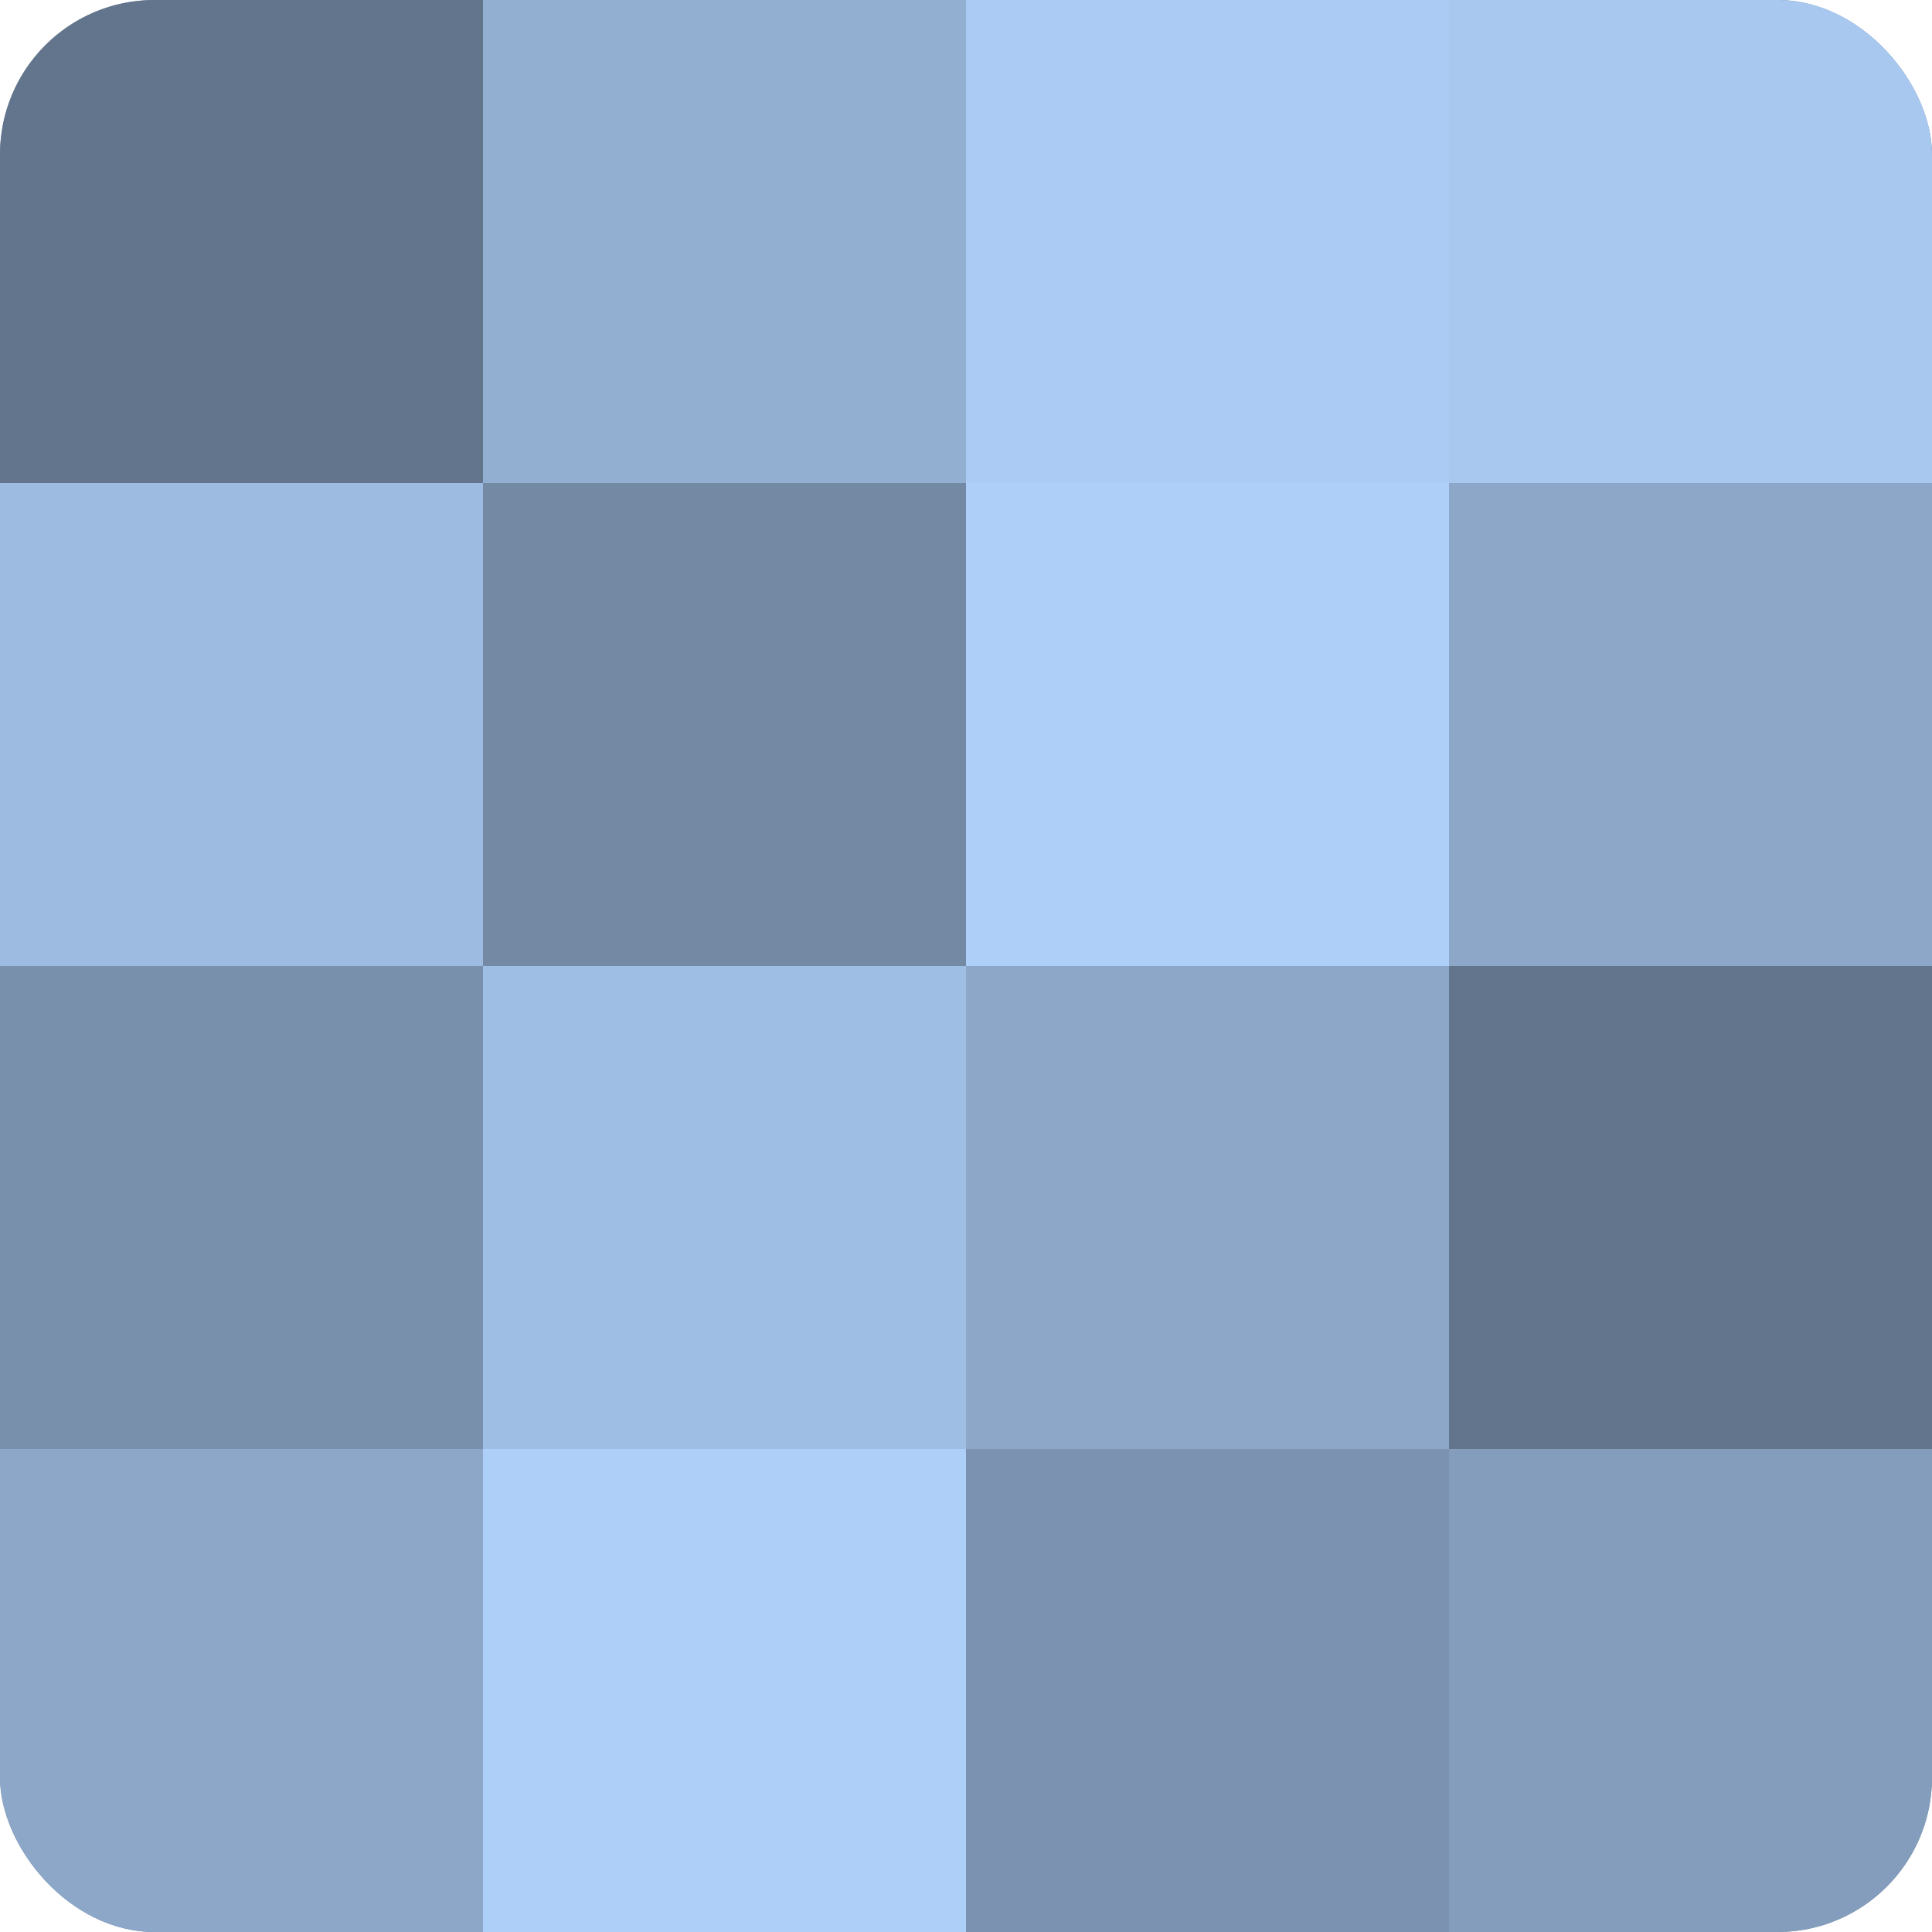
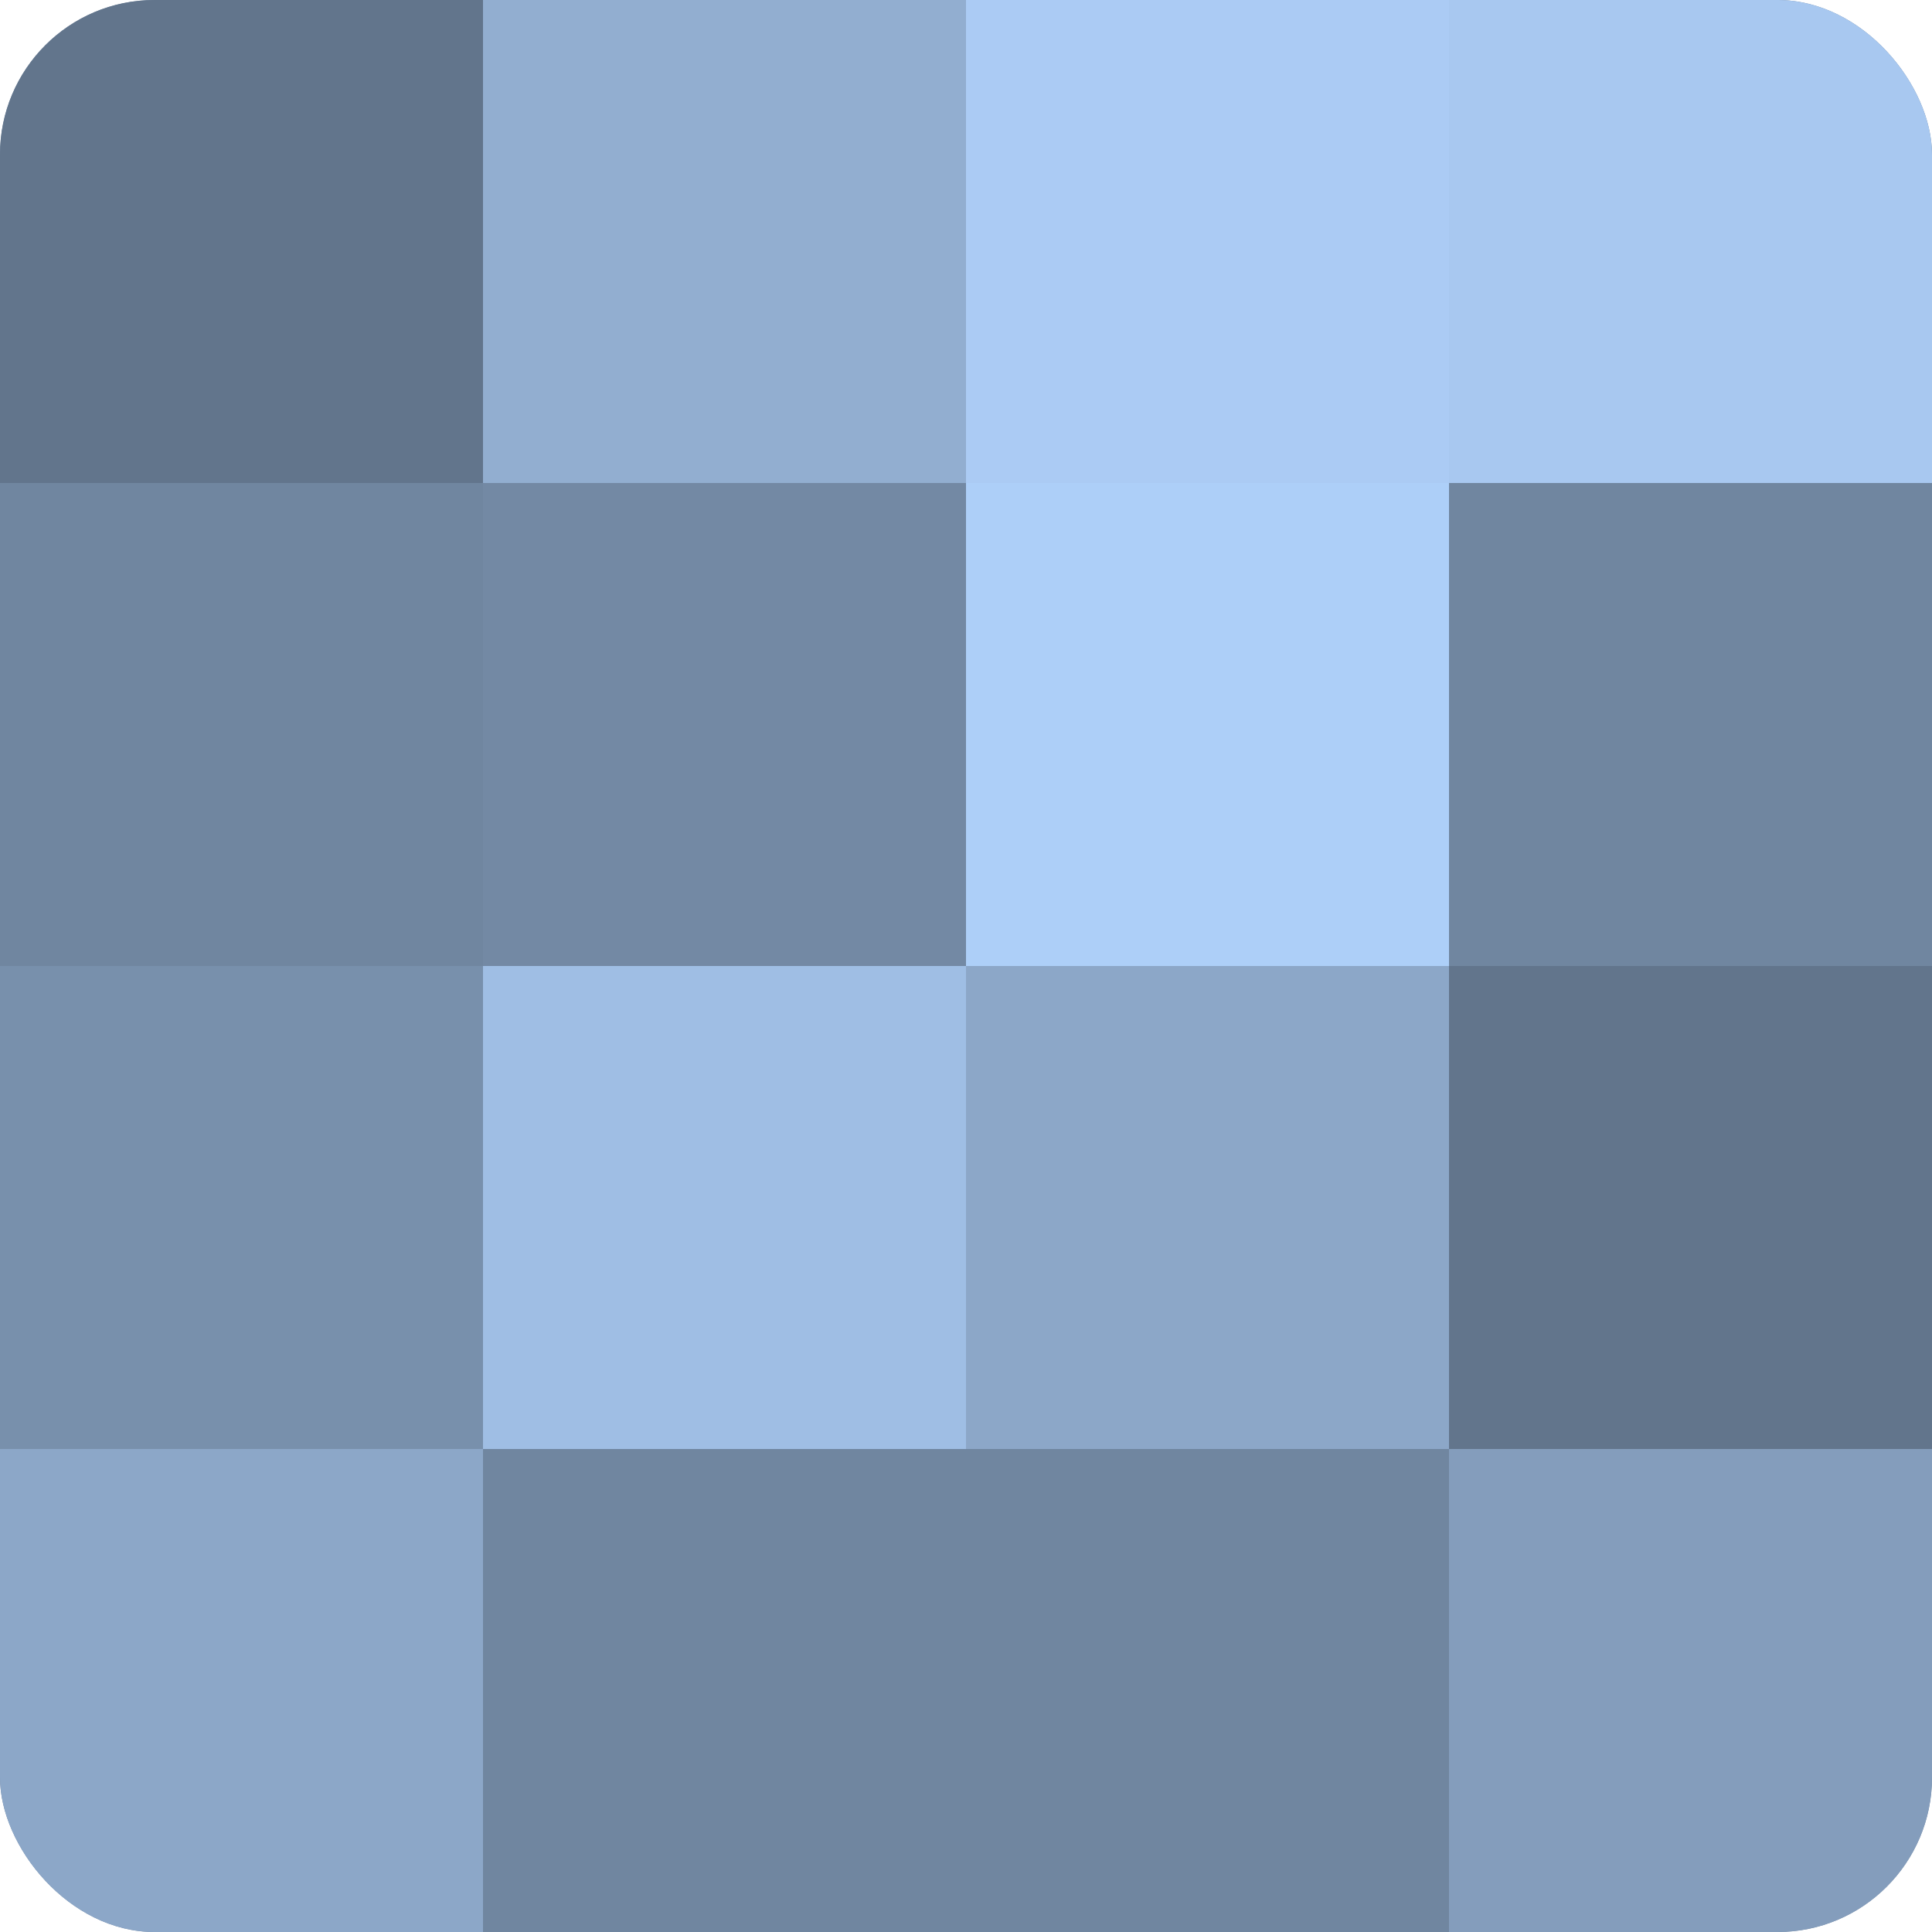
<svg xmlns="http://www.w3.org/2000/svg" width="80" height="80" viewBox="0 0 100 100" preserveAspectRatio="xMidYMid meet">
  <defs>
    <clipPath id="c" width="100" height="100">
      <rect width="100" height="100" rx="8" ry="8" />
    </clipPath>
  </defs>
  <g clip-path="url(#c)">
    <rect width="100" height="100" fill="#7086a0" />
    <rect width="25" height="25" fill="#62758c" />
-     <rect y="25" width="25" height="25" fill="#9dbbe0" />
    <rect y="50" width="25" height="25" fill="#7890ac" />
    <rect y="75" width="25" height="25" fill="#8ca7c8" />
    <rect x="25" width="25" height="25" fill="#92aed0" />
    <rect x="25" y="25" width="25" height="25" fill="#7389a4" />
    <rect x="25" y="50" width="25" height="25" fill="#9fbee4" />
-     <rect x="25" y="75" width="25" height="25" fill="#adcff8" />
    <rect x="50" width="25" height="25" fill="#abcbf4" />
    <rect x="50" y="25" width="25" height="25" fill="#adcff8" />
    <rect x="50" y="50" width="25" height="25" fill="#8ca7c8" />
-     <rect x="50" y="75" width="25" height="25" fill="#7b93b0" />
    <rect x="75" width="25" height="25" fill="#a8c8f0" />
-     <rect x="75" y="25" width="25" height="25" fill="#8ca7c8" />
    <rect x="75" y="50" width="25" height="25" fill="#62758c" />
    <rect x="75" y="75" width="25" height="25" fill="#849dbc" />
  </g>
</svg>